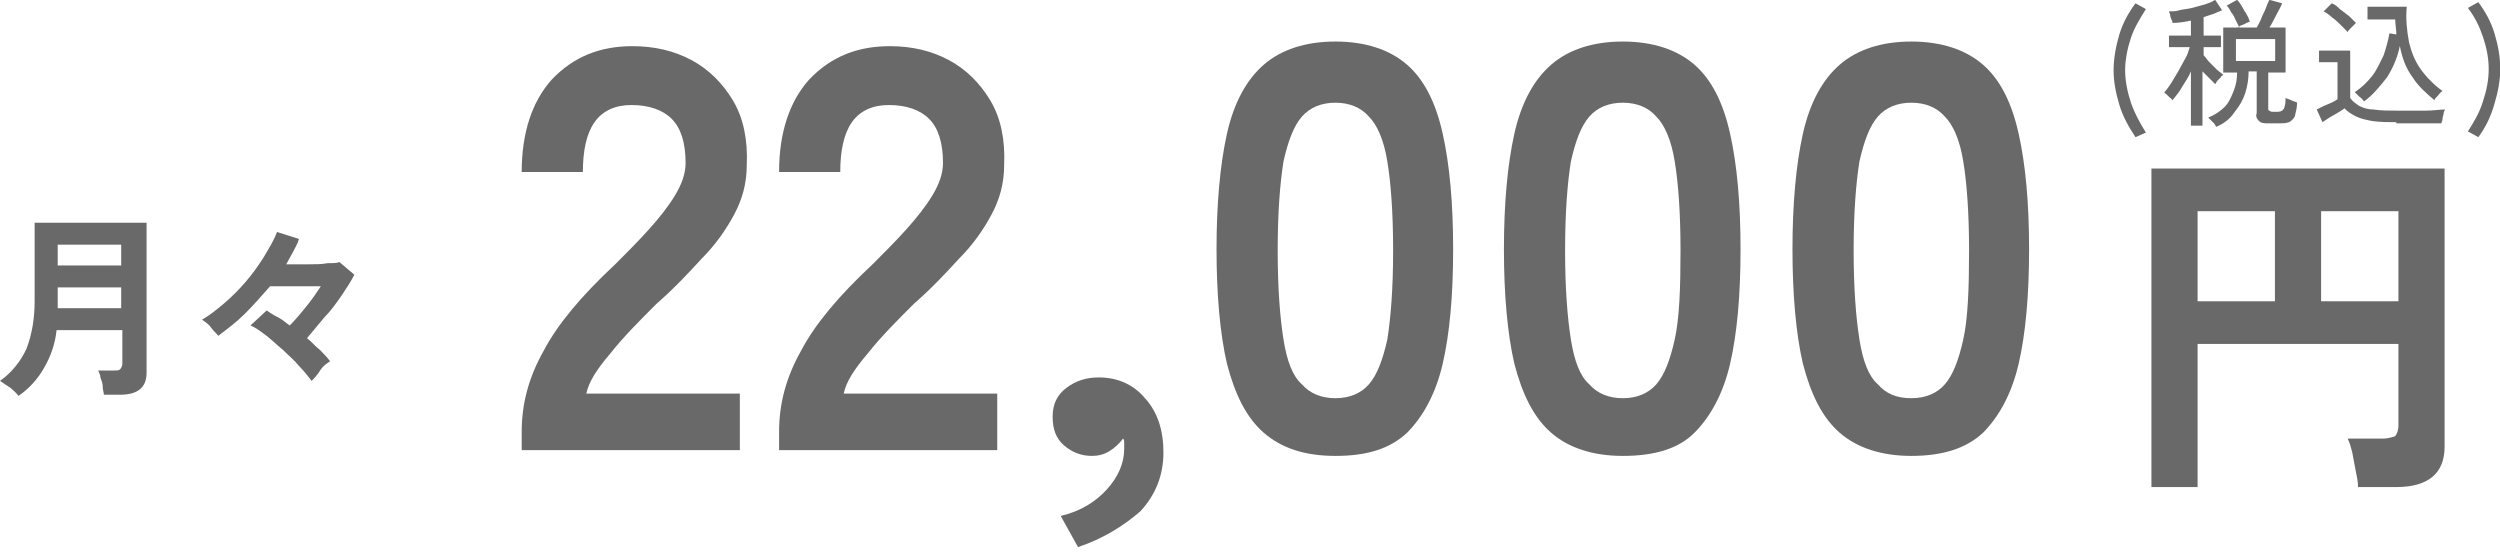
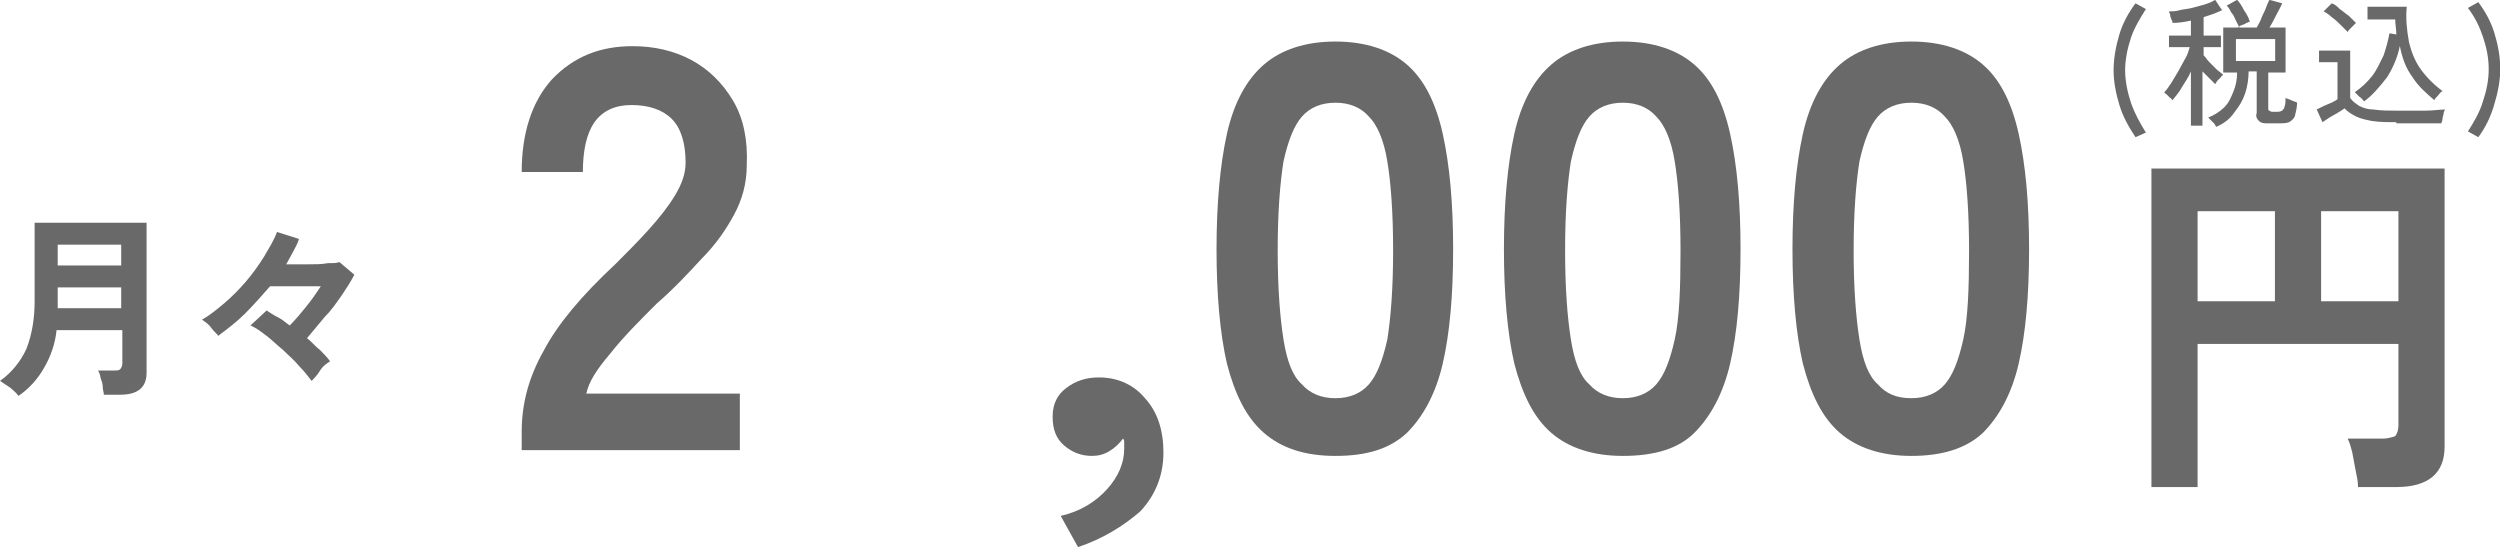
<svg xmlns="http://www.w3.org/2000/svg" version="1.1" id="レイヤー_1" x="0px" y="0px" viewBox="0 0 216.6 48" style="enable-background:new 0 0 216.6 48;" xml:space="preserve">
  <style type="text/css">
	.st0{fill:#696969;}
</style>
  <path id="路径_72072" class="st0" d="M1.6,34.3c-0.2-0.3-0.5-0.5-0.7-0.7C0.6,33.4,0.3,33.2,0,33c1-0.7,1.8-1.7,2.3-2.8  C2.8,28.9,3,27.5,3,26.1v-6.8h9.7v13c0,1.3-0.8,1.9-2.3,1.9H9c0-0.2-0.1-0.4-0.1-0.7s-0.1-0.5-0.2-0.8c0-0.2-0.1-0.4-0.2-0.6h1.4  c0.2,0,0.4,0,0.5-0.1c0.1-0.1,0.2-0.3,0.2-0.5v-2.9H4.9c-0.1,1.1-0.5,2.3-1.1,3.3C3.3,32.8,2.5,33.7,1.6,34.3z M5,26.7h5.5v-1.8H5  V26.7z M5,23h5.5v-1.8H5V23z M27,33c-0.3-0.4-0.7-0.9-1.1-1.3c-0.4-0.5-0.9-0.9-1.4-1.4c-0.5-0.4-1-0.9-1.4-1.2  c-0.4-0.3-0.9-0.7-1.4-0.9l1.4-1.3c0.3,0.2,0.6,0.4,1,0.6s0.7,0.5,1,0.7c0.5-0.5,1-1.1,1.4-1.6c0.5-0.6,0.9-1.2,1.3-1.8l-1.5,0  l-1.5,0c-0.5,0-1,0-1.4,0c-0.7,0.8-1.4,1.6-2.2,2.4c-0.7,0.7-1.5,1.3-2.3,1.9c-0.1-0.2-0.4-0.4-0.6-0.7c-0.2-0.3-0.5-0.5-0.8-0.7  c0.7-0.4,1.3-0.9,1.9-1.4c0.7-0.6,1.3-1.2,1.9-1.9c0.6-0.7,1.1-1.4,1.6-2.2c0.4-0.7,0.8-1.3,1.1-2.1l1.9,0.6  c-0.1,0.4-0.3,0.7-0.5,1.1c-0.2,0.4-0.4,0.7-0.6,1.1c0.6,0,1.3,0,1.9,0s1.2,0,1.7-0.1c0.5,0,0.8,0,1-0.1l1.3,1.1  c-0.3,0.6-0.7,1.2-1.1,1.8c-0.5,0.7-0.9,1.3-1.5,1.9c-0.5,0.6-1,1.2-1.5,1.8c0.4,0.3,0.7,0.7,1.1,1c0.3,0.3,0.6,0.6,0.9,1  c-0.3,0.2-0.6,0.4-0.8,0.7C27.5,32.5,27.2,32.8,27,33z" />
  <path id="路径_72073" class="st0" d="M186.4,42.2V14.6h25.4v24.1c0,2.3-1.4,3.5-4.2,3.5h-3.3c0-0.5-0.1-0.9-0.2-1.4  c-0.1-0.5-0.2-1.1-0.3-1.6c-0.1-0.4-0.2-0.8-0.4-1.2h3.1c0.3,0,0.7-0.1,1-0.2c0.2-0.2,0.3-0.6,0.3-0.9v-7.1h-17.4v12.4H186.4z   M201.1,26.1h6.7v-7.8h-6.7V26.1z M190.4,26.1h6.7v-7.8h-6.7L190.4,26.1z" />
  <g id="组_2" transform="translate(15.521 56.486)">
    <path id="路径_72075" class="st0" d="M169.5-44.6c-0.6-0.9-1.1-1.8-1.4-2.8c-0.3-1-0.5-2-0.5-3c0-1,0.2-2.1,0.5-3.1   c0.3-1,0.8-1.9,1.4-2.7l0.9,0.5c-0.5,0.8-1,1.6-1.3,2.5c-0.3,0.9-0.5,1.9-0.5,2.8c0,0.9,0.2,1.9,0.5,2.8c0.3,0.9,0.8,1.8,1.3,2.6   L169.5-44.6z M176.5-45.5c-0.1-0.1-0.1-0.2-0.2-0.3c-0.1-0.1-0.2-0.2-0.3-0.3c-0.1-0.1-0.2-0.2-0.2-0.2c0.5-0.2,1-0.5,1.4-0.9   c0.4-0.4,0.6-0.9,0.8-1.4c0.2-0.5,0.3-1,0.3-1.6h-1.2v-3.9h1.4c-0.1-0.2-0.2-0.4-0.3-0.6c-0.1-0.2-0.2-0.5-0.4-0.7   c-0.1-0.2-0.2-0.4-0.4-0.6l0.9-0.5c0.2,0.2,0.4,0.5,0.6,0.9c0.2,0.3,0.4,0.6,0.5,1c-0.1,0-0.2,0.1-0.3,0.1   c-0.1,0.1-0.2,0.1-0.4,0.2c-0.1,0-0.2,0.1-0.3,0.2h1.6c0.1-0.2,0.3-0.5,0.4-0.8c0.1-0.3,0.3-0.6,0.4-0.9c0.1-0.3,0.2-0.5,0.3-0.7   l1.1,0.3c-0.1,0.3-0.3,0.6-0.5,1c-0.2,0.4-0.4,0.8-0.6,1.1h1.4v3.9h-1.5v3.1c0,0.1,0,0.2,0.1,0.2c0.1,0.1,0.2,0.1,0.3,0.1h0.4   c0.1,0,0.2,0,0.4-0.1c0.1-0.1,0.2-0.2,0.2-0.3c0.1-0.3,0.1-0.5,0.1-0.8c0.2,0.1,0.3,0.1,0.5,0.2c0.2,0.1,0.3,0.1,0.5,0.2   c0,0.4-0.1,0.8-0.2,1.2c-0.1,0.2-0.3,0.4-0.5,0.5c-0.3,0.1-0.5,0.1-0.8,0.1h-1c-0.3,0-0.6,0-0.8-0.2c-0.2-0.2-0.3-0.4-0.2-0.7v-3.6   h-0.7c0,0.6-0.1,1.3-0.3,1.9c-0.2,0.6-0.5,1.1-0.9,1.6C177.7-46.2,177.2-45.8,176.5-45.5z M174.3-45.6v-4.7   c-0.2,0.5-0.5,0.9-0.8,1.4c-0.2,0.4-0.5,0.7-0.8,1.1c-0.1-0.1-0.1-0.2-0.2-0.2c-0.1-0.1-0.2-0.2-0.3-0.3c-0.1-0.1-0.2-0.1-0.2-0.2   c0.2-0.2,0.4-0.5,0.6-0.8c0.2-0.3,0.4-0.7,0.6-1c0.2-0.4,0.4-0.7,0.6-1.1c0.2-0.3,0.3-0.7,0.4-1h-1.8v-1h1.9v-1.3   c-0.5,0.1-1,0.2-1.6,0.2c0-0.1,0-0.2-0.1-0.3c0-0.1-0.1-0.2-0.1-0.4c0-0.1-0.1-0.2-0.1-0.3c0.3,0,0.6,0,0.9-0.1   c0.4-0.1,0.7-0.1,1.1-0.2c0.4-0.1,0.7-0.2,1.1-0.3c0.3-0.1,0.6-0.2,0.9-0.4l0.6,0.9c-0.2,0.1-0.5,0.2-0.7,0.3   c-0.3,0.1-0.6,0.2-0.9,0.3v1.6h1.5v1h-1.5v0.7c0.2,0.2,0.3,0.4,0.5,0.6c0.2,0.2,0.4,0.4,0.6,0.6c0.2,0.2,0.4,0.3,0.6,0.5   c-0.1,0.1-0.2,0.1-0.2,0.2c-0.1,0.1-0.2,0.2-0.3,0.3c-0.1,0.1-0.1,0.2-0.2,0.3c-0.2-0.2-0.3-0.3-0.5-0.5c-0.2-0.2-0.4-0.4-0.6-0.6   v4.7H174.3z M178.2-51.2h3.4v-1.9h-3.4V-51.2z M189.3-47.7c-0.1-0.1-0.2-0.3-0.4-0.4c-0.1-0.1-0.2-0.2-0.4-0.4   c0.6-0.4,1.1-0.9,1.5-1.4c0.4-0.5,0.7-1.2,1-1.8c0.2-0.6,0.4-1.3,0.5-1.9l0.6,0.1c0-0.4-0.1-0.9-0.1-1.3h-2.4v-1.1h3.4   c-0.1,1,0,2,0.2,3.1c0.2,0.8,0.5,1.6,1,2.3c0.5,0.7,1.2,1.4,1.9,1.9c-0.2,0.1-0.3,0.3-0.4,0.4c-0.2,0.2-0.3,0.3-0.3,0.4   c-0.7-0.6-1.4-1.2-1.9-2c-0.6-0.8-0.9-1.7-1.1-2.7c-0.2,1-0.6,1.9-1.1,2.7C190.6-48.9,190-48.2,189.3-47.7z M192.1-45.9   c-0.7,0-1.4,0-2.1-0.1c-0.5-0.1-1-0.2-1.4-0.4c-0.4-0.2-0.7-0.4-1-0.7c-0.1,0.1-0.3,0.2-0.6,0.4c-0.2,0.1-0.5,0.3-0.7,0.4l-0.6,0.4   l-0.5-1.1c0.2-0.1,0.4-0.2,0.6-0.3c0.2-0.1,0.5-0.2,0.7-0.3c0.2-0.1,0.4-0.2,0.5-0.3v-3.2h-1.6v-1h2.7v4.1c0.2,0.3,0.5,0.5,0.8,0.7   c0.4,0.2,0.8,0.3,1.2,0.3c0.7,0.1,1.3,0.1,2,0.1c1,0,1.8,0,2.5,0c0.7,0,1.3-0.1,1.7-0.1c0,0.1-0.1,0.2-0.1,0.3   c0,0.2-0.1,0.3-0.1,0.5c0,0.2-0.1,0.3-0.1,0.4c-0.2,0-0.5,0-0.8,0l-1,0c-0.4,0-0.7,0-1.1,0H192.1z M187.9-53.7   c-0.2-0.2-0.4-0.4-0.6-0.6c-0.2-0.2-0.5-0.5-0.8-0.7c-0.2-0.2-0.5-0.4-0.7-0.5l0.7-0.7c0.3,0.1,0.5,0.3,0.7,0.5   c0.3,0.2,0.5,0.4,0.8,0.6c0.2,0.2,0.4,0.4,0.6,0.6c0,0-0.1,0.1-0.2,0.2c-0.1,0.1-0.2,0.2-0.3,0.3C188-53.9,187.9-53.8,187.9-53.7z    M199.2-44.6l-0.9-0.5c0.5-0.8,1-1.6,1.3-2.6c0.3-0.9,0.5-1.8,0.5-2.8c0-1-0.2-1.9-0.5-2.8c-0.3-0.9-0.7-1.7-1.3-2.5l0.9-0.5   c0.6,0.8,1.1,1.7,1.4,2.7c0.3,1,0.5,2,0.5,3.1c0,1-0.2,2-0.5,3C200.3-46.4,199.8-45.4,199.2-44.6L199.2-44.6z" />
  </g>
  <g>
    <path class="st0" d="M45.2,39v-1.6c0-2.4,0.6-4.7,1.9-7c1.2-2.3,3.3-4.8,6.2-7.5c1-1,2-2,2.9-3c0.9-1,1.7-2,2.3-3   c0.6-1,0.9-1.9,0.9-2.8c0-1.7-0.4-3-1.2-3.8c-0.8-0.8-2-1.2-3.5-1.2c-1.4,0-2.5,0.5-3.2,1.5c-0.7,1-1,2.5-1,4.3h-5.3   c0-3.4,0.9-6.1,2.6-8C49.7,4.9,52,4,54.8,4c1.9,0,3.6,0.4,5.1,1.2c1.5,0.8,2.7,2,3.6,3.5c0.9,1.5,1.3,3.4,1.2,5.6   c0,1.6-0.4,3-1.1,4.3c-0.7,1.3-1.6,2.6-2.8,3.8c-1.1,1.2-2.4,2.6-3.9,3.9c-1.5,1.5-2.9,2.9-4,4.3c-1.2,1.4-1.9,2.5-2.1,3.5h13.3V39   H45.2z" />
-     <path class="st0" d="M67.5,39v-1.6c0-2.4,0.6-4.7,1.9-7c1.2-2.3,3.3-4.8,6.2-7.5c1-1,2-2,2.9-3c0.9-1,1.7-2,2.3-3   c0.6-1,0.9-1.9,0.9-2.8c0-1.7-0.4-3-1.2-3.8c-0.8-0.8-2-1.2-3.5-1.2c-1.4,0-2.5,0.5-3.2,1.5c-0.7,1-1,2.5-1,4.3h-5.3   c0-3.4,0.9-6.1,2.6-8C72,4.9,74.3,4,77.1,4c1.9,0,3.6,0.4,5.1,1.2c1.5,0.8,2.7,2,3.6,3.5c0.9,1.5,1.3,3.4,1.2,5.6   c0,1.6-0.4,3-1.1,4.3c-0.7,1.3-1.6,2.6-2.8,3.8c-1.1,1.2-2.4,2.6-3.9,3.9c-1.5,1.5-2.9,2.9-4,4.3c-1.2,1.4-1.9,2.5-2.1,3.5h13.3V39   H67.5z" />
    <path class="st0" d="M93.4,47.4l-1.5-2.7c1.7-0.4,3-1.2,4-2.3c1-1.1,1.5-2.3,1.5-3.5c0-0.2,0-0.4,0-0.5c0-0.2,0-0.3-0.1-0.4   c-0.3,0.4-0.7,0.8-1.2,1.1s-1,0.4-1.5,0.4c-0.9,0-1.7-0.3-2.4-0.9c-0.7-0.6-1-1.4-1-2.5s0.4-1.9,1.2-2.5c0.8-0.6,1.7-0.9,2.8-0.9   c1.6,0,3,0.6,4,1.8c1.1,1.2,1.6,2.8,1.6,4.7c0,2-0.7,3.7-2,5.1C97.3,45.6,95.5,46.7,93.4,47.4z" />
    <path class="st0" d="M115.7,39.5c-2.7,0-4.7-0.7-6.2-2c-1.5-1.3-2.5-3.3-3.2-6c-0.6-2.6-0.9-6-0.9-9.9s0.3-7.3,0.9-10   c0.6-2.7,1.7-4.7,3.2-6c1.5-1.3,3.6-2,6.2-2c2.6,0,4.7,0.7,6.2,2c1.5,1.3,2.5,3.3,3.1,6c0.6,2.7,0.9,6,0.9,10s-0.3,7.3-0.9,9.9   c-0.6,2.6-1.7,4.6-3.1,6C120.4,38.9,118.4,39.5,115.7,39.5z M115.7,34.5c1.2,0,2.2-0.4,2.9-1.2c0.7-0.8,1.2-2.1,1.6-3.9   c0.3-1.9,0.5-4.4,0.5-7.7c0-3.3-0.2-5.9-0.5-7.7c-0.3-1.9-0.9-3.2-1.6-3.9c-0.7-0.8-1.7-1.2-2.9-1.2c-1.2,0-2.2,0.4-2.9,1.2   c-0.7,0.8-1.2,2.1-1.6,3.9c-0.3,1.9-0.5,4.4-0.5,7.7c0,3.3,0.2,5.8,0.5,7.7s0.8,3.2,1.6,3.9C113.5,34.1,114.5,34.5,115.7,34.5z" />
    <path class="st0" d="M140.6,39.5c-2.6,0-4.7-0.7-6.2-2c-1.5-1.3-2.5-3.3-3.2-6c-0.6-2.6-0.9-6-0.9-9.9s0.3-7.3,0.9-10   c0.6-2.7,1.7-4.7,3.2-6c1.5-1.3,3.6-2,6.2-2c2.6,0,4.7,0.7,6.2,2c1.5,1.3,2.5,3.3,3.1,6c0.6,2.7,0.9,6,0.9,10s-0.3,7.3-0.9,9.9   c-0.6,2.6-1.7,4.6-3.1,6C145.4,38.9,143.3,39.5,140.6,39.5z M140.6,34.5c1.2,0,2.2-0.4,2.9-1.2c0.7-0.8,1.2-2.1,1.6-3.9   s0.5-4.4,0.5-7.7c0-3.3-0.2-5.9-0.5-7.7c-0.3-1.9-0.9-3.2-1.6-3.9c-0.7-0.8-1.7-1.2-2.9-1.2c-1.2,0-2.2,0.4-2.9,1.2   c-0.7,0.8-1.2,2.1-1.6,3.9c-0.3,1.9-0.5,4.4-0.5,7.7c0,3.3,0.2,5.8,0.5,7.7s0.8,3.2,1.6,3.9C138.4,34.1,139.4,34.5,140.6,34.5z" />
    <path class="st0" d="M165.6,39.5c-2.6,0-4.7-0.7-6.2-2s-2.5-3.3-3.2-6c-0.6-2.6-0.9-6-0.9-9.9s0.3-7.3,0.9-10   c0.6-2.7,1.7-4.7,3.2-6c1.5-1.3,3.6-2,6.2-2c2.6,0,4.7,0.7,6.2,2c1.5,1.3,2.5,3.3,3.1,6c0.6,2.7,0.9,6,0.9,10s-0.3,7.3-0.9,9.9   c-0.6,2.6-1.7,4.6-3.1,6C170.3,38.9,168.2,39.5,165.6,39.5z M165.6,34.5c1.2,0,2.2-0.4,2.9-1.2c0.7-0.8,1.2-2.1,1.6-3.9   s0.5-4.4,0.5-7.7c0-3.3-0.2-5.9-0.5-7.7c-0.3-1.9-0.9-3.2-1.6-3.9c-0.7-0.8-1.7-1.2-2.9-1.2c-1.2,0-2.2,0.4-2.9,1.2   c-0.7,0.8-1.2,2.1-1.6,3.9c-0.3,1.9-0.5,4.4-0.5,7.7c0,3.3,0.2,5.8,0.5,7.7s0.8,3.2,1.6,3.9C163.4,34.1,164.3,34.5,165.6,34.5z" />
  </g>
</svg>